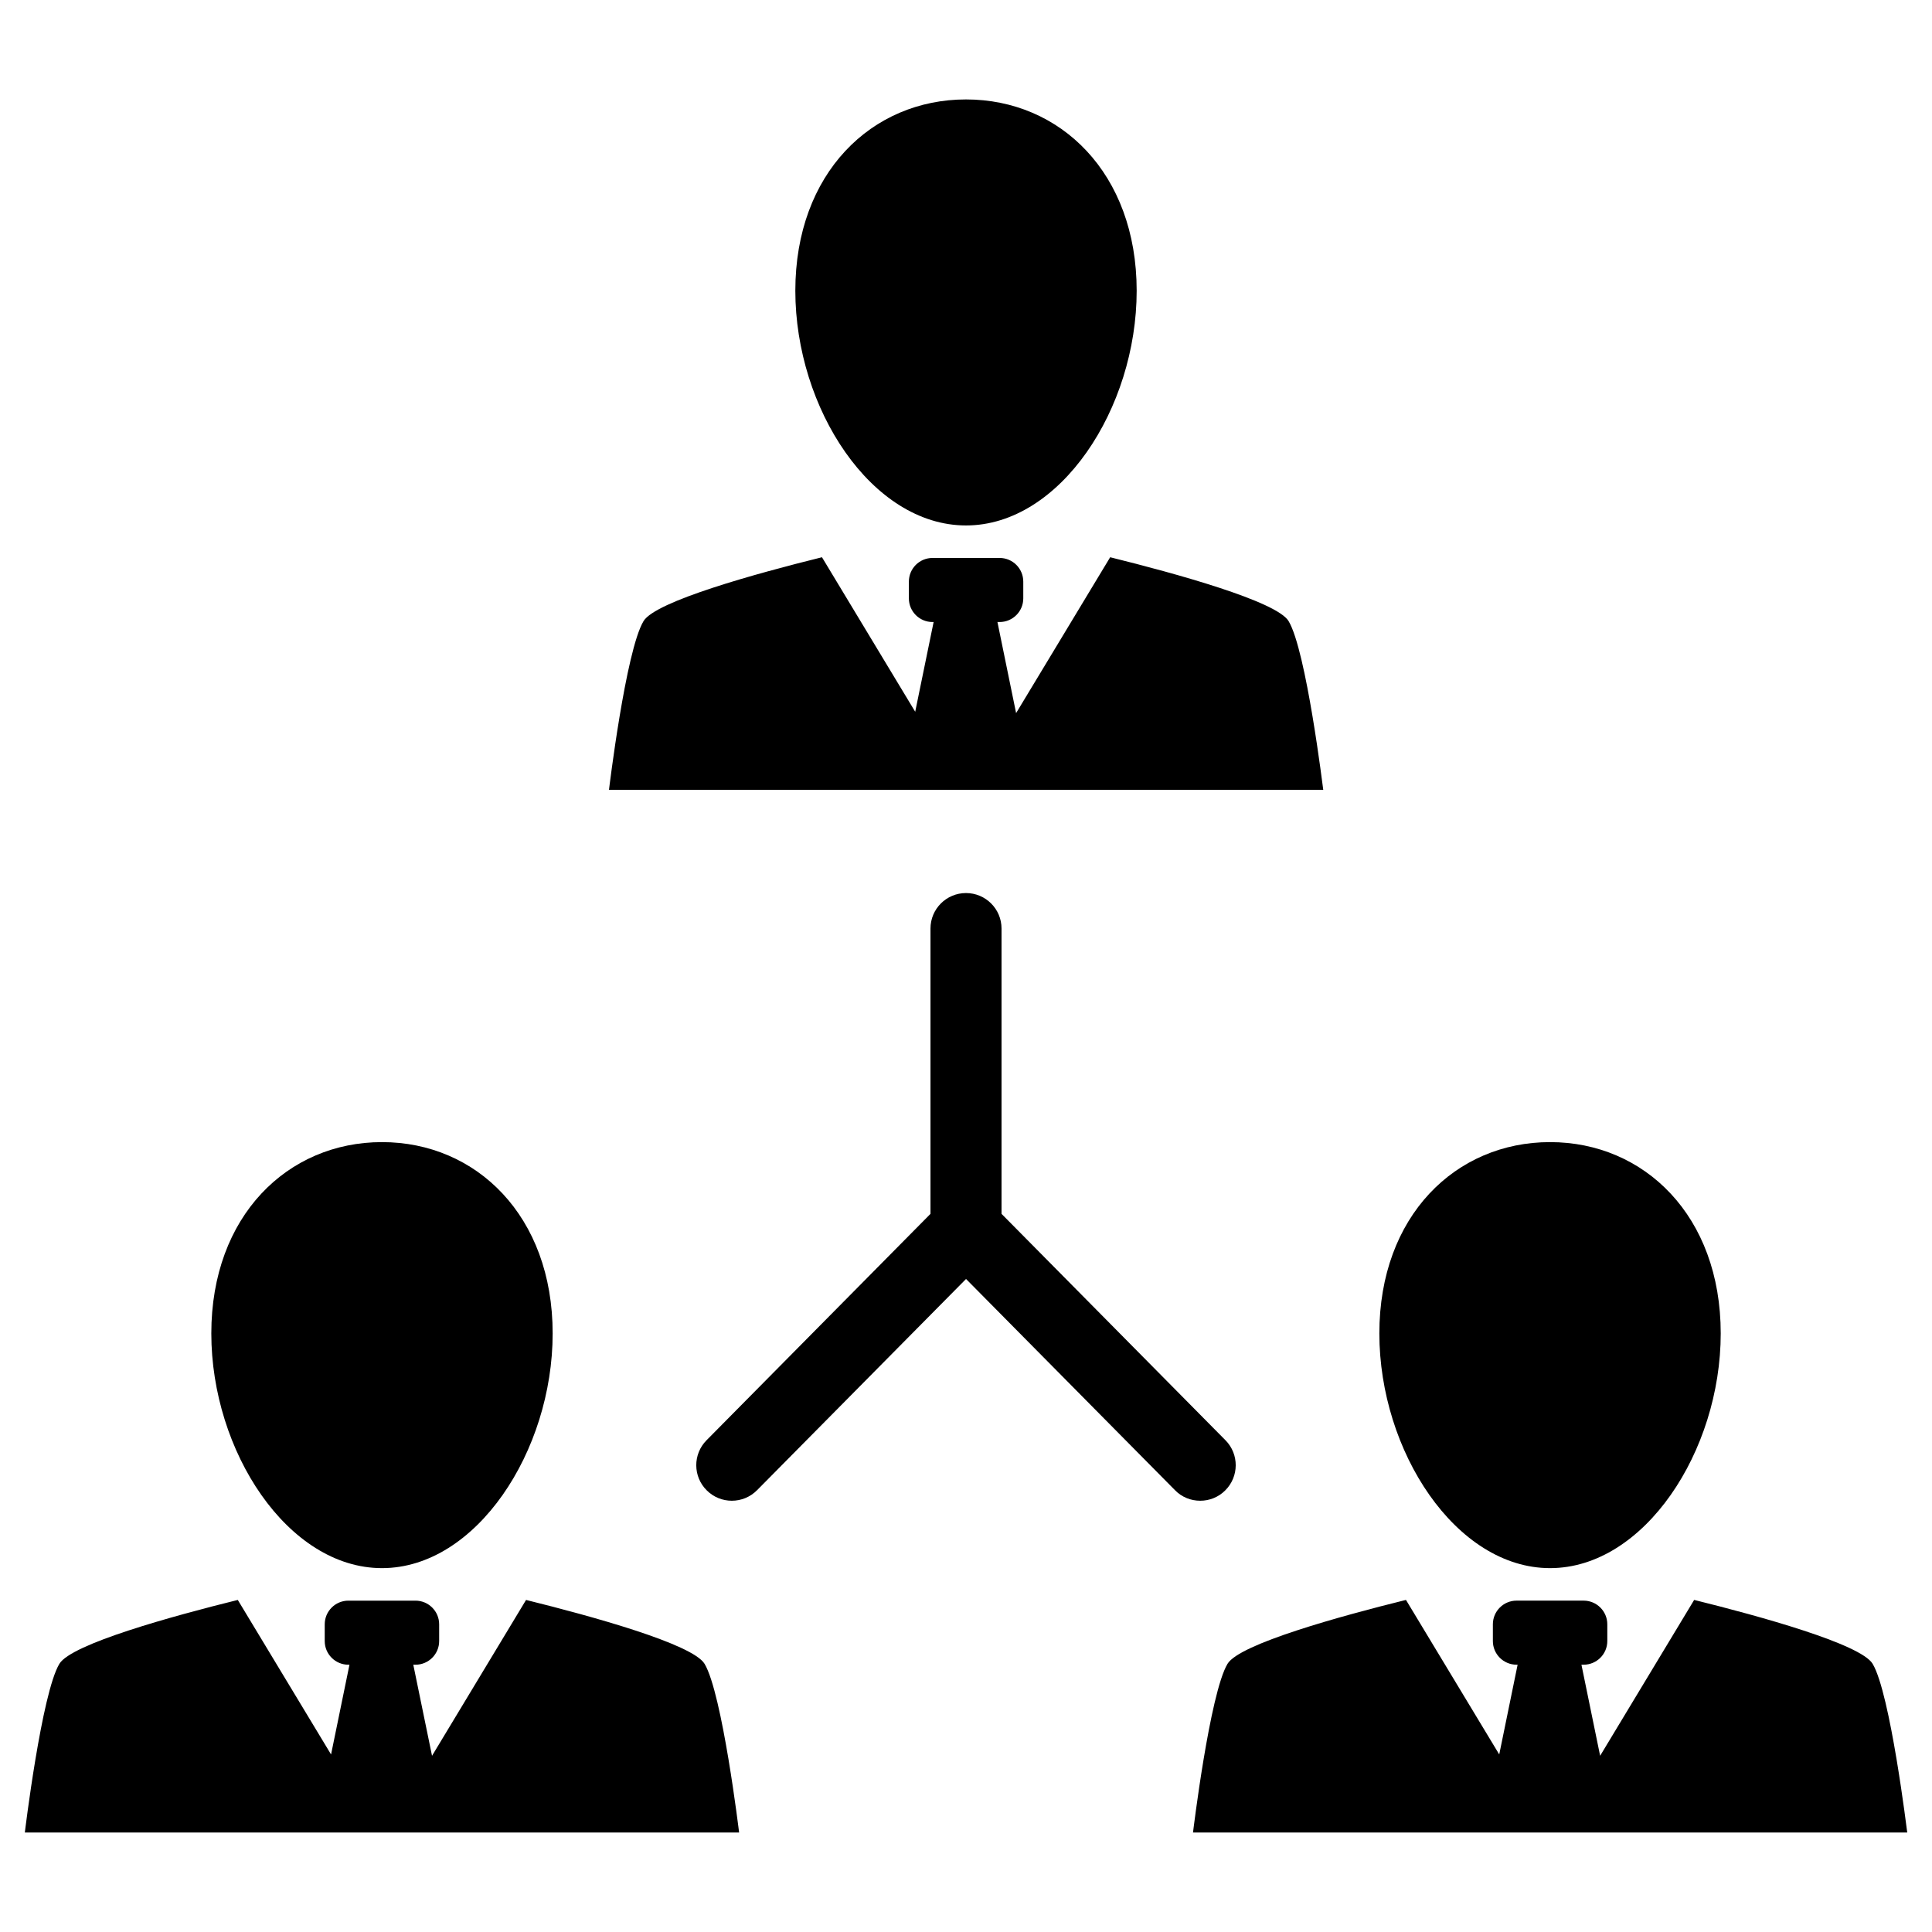
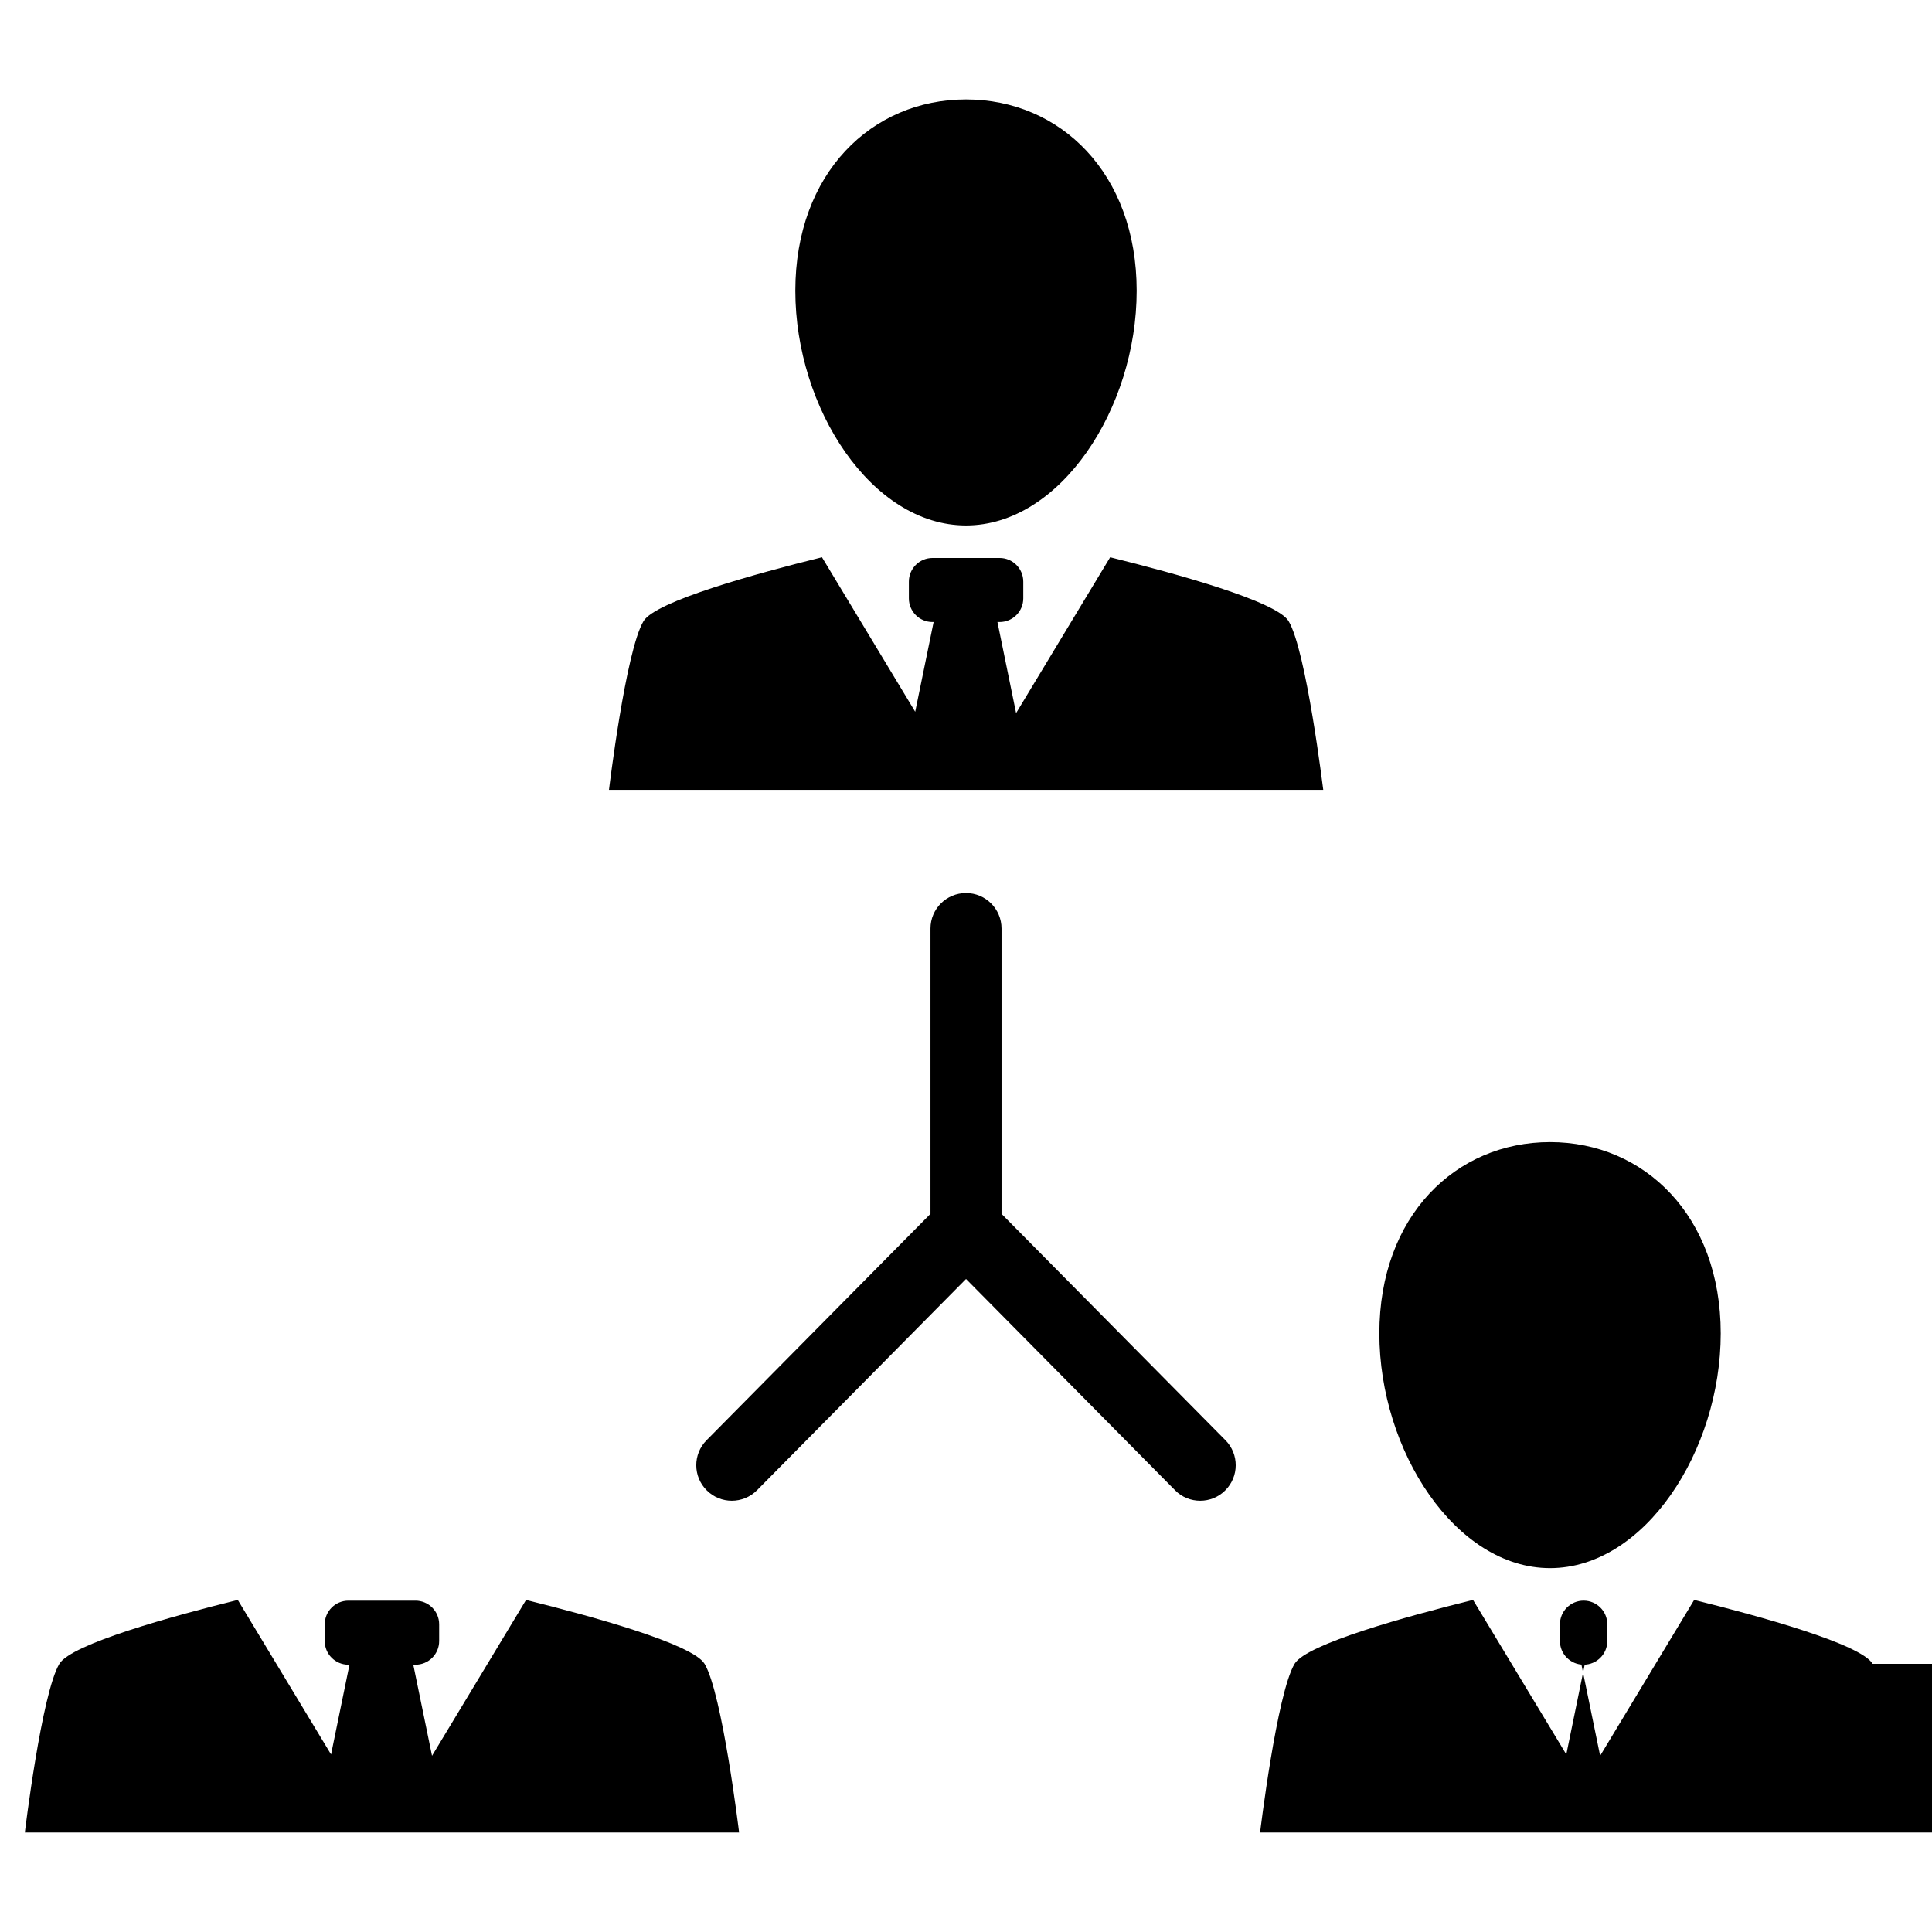
<svg xmlns="http://www.w3.org/2000/svg" fill="#000000" width="800px" height="800px" version="1.1" viewBox="144 144 512 512">
  <g>
    <path d="m485.5 308.61c-3.152-5.262-29.996-12.652-47.293-16.934l-24.93 41.305-4.945-24.137h0.578c3.469 0 6.269-2.809 6.269-6.269v-4.434c0-3.469-2.801-6.277-6.269-6.277h-17.781c-3.469 0-6.269 2.809-6.269 6.277v4.434c0 3.461 2.801 6.269 6.269 6.269h0.289l-4.879 23.781-24.707-40.949c-17.297 4.281-44.141 11.664-47.293 16.934-4.723 7.848-9.152 44.707-9.152 44.707h189.29c-0.027 0-4.477-36.871-9.18-44.707z" />
    <path d="m462.07 541.71c2.398 0 4.797-0.906 6.613-2.723 3.695-3.656 3.731-9.609 0.082-13.305l-59.348-60v-75.609c0-5.195-4.219-9.406-9.414-9.406-5.195 0-9.414 4.207-9.414 9.406v75.609l-59.348 60c-3.656 3.695-3.629 9.656 0.082 13.305 1.82 1.809 4.219 2.723 6.613 2.723 2.426 0 4.852-0.934 6.691-2.789l55.383-55.98 55.383 55.98c1.812 1.867 4.238 2.789 6.676 2.789z" />
    <path d="m400 283.25c24.977 0 45.23-31.012 45.23-62.191 0-31.172-20.254-50.707-45.23-50.707-24.984 0-45.23 19.527-45.23 50.707 0.008 31.188 20.254 62.191 45.23 62.191z" />
    <path d="m283.41 568-24.918 41.305-4.965-24.137h0.578c3.469 0 6.277-2.809 6.277-6.269v-4.434c0-3.469-2.809-6.277-6.277-6.277h-17.773c-3.469 0-6.277 2.809-6.277 6.277v4.434c0 3.461 2.809 6.269 6.277 6.269h0.281l-4.879 23.781-24.715-40.949c-17.297 4.281-44.129 11.664-47.285 16.934-4.711 7.848-9.152 44.707-9.152 44.707h189.29s-4.449-36.863-9.152-44.707c-3.164-5.269-29.996-12.652-47.312-16.934z" />
-     <path d="m245.23 559.57c24.977 0 45.23-31.012 45.23-62.191 0-31.172-20.254-50.707-45.23-50.707-24.977 0-45.23 19.535-45.23 50.707 0 31.18 20.254 62.191 45.23 62.191z" />
-     <path d="m640.27 584.93c-3.164-5.262-29.996-12.652-47.301-16.934l-24.918 41.305-4.953-24.137h0.578c3.461 0 6.277-2.809 6.277-6.269v-4.434c0-3.469-2.816-6.277-6.277-6.277h-17.773c-3.469 0-6.277 2.809-6.277 6.277v4.434c0 3.461 2.809 6.269 6.277 6.269h0.281l-4.871 23.781-24.715-40.949c-17.309 4.281-44.141 11.664-47.293 16.934-4.703 7.848-9.145 44.707-9.145 44.707h189.28c-0.02 0-4.469-36.859-9.172-44.707z" />
+     <path d="m640.27 584.93c-3.164-5.262-29.996-12.652-47.301-16.934l-24.918 41.305-4.953-24.137h0.578c3.461 0 6.277-2.809 6.277-6.269v-4.434c0-3.469-2.816-6.277-6.277-6.277c-3.469 0-6.277 2.809-6.277 6.277v4.434c0 3.461 2.809 6.269 6.277 6.269h0.281l-4.871 23.781-24.715-40.949c-17.309 4.281-44.141 11.664-47.293 16.934-4.703 7.848-9.145 44.707-9.145 44.707h189.28c-0.02 0-4.469-36.859-9.172-44.707z" />
    <path d="m554.78 559.57c24.977 0 45.23-31.012 45.23-62.191 0-31.172-20.254-50.707-45.23-50.707-24.984 0-45.238 19.535-45.238 50.707 0.008 31.18 20.262 62.191 45.238 62.191z" />
  </g>
</svg>